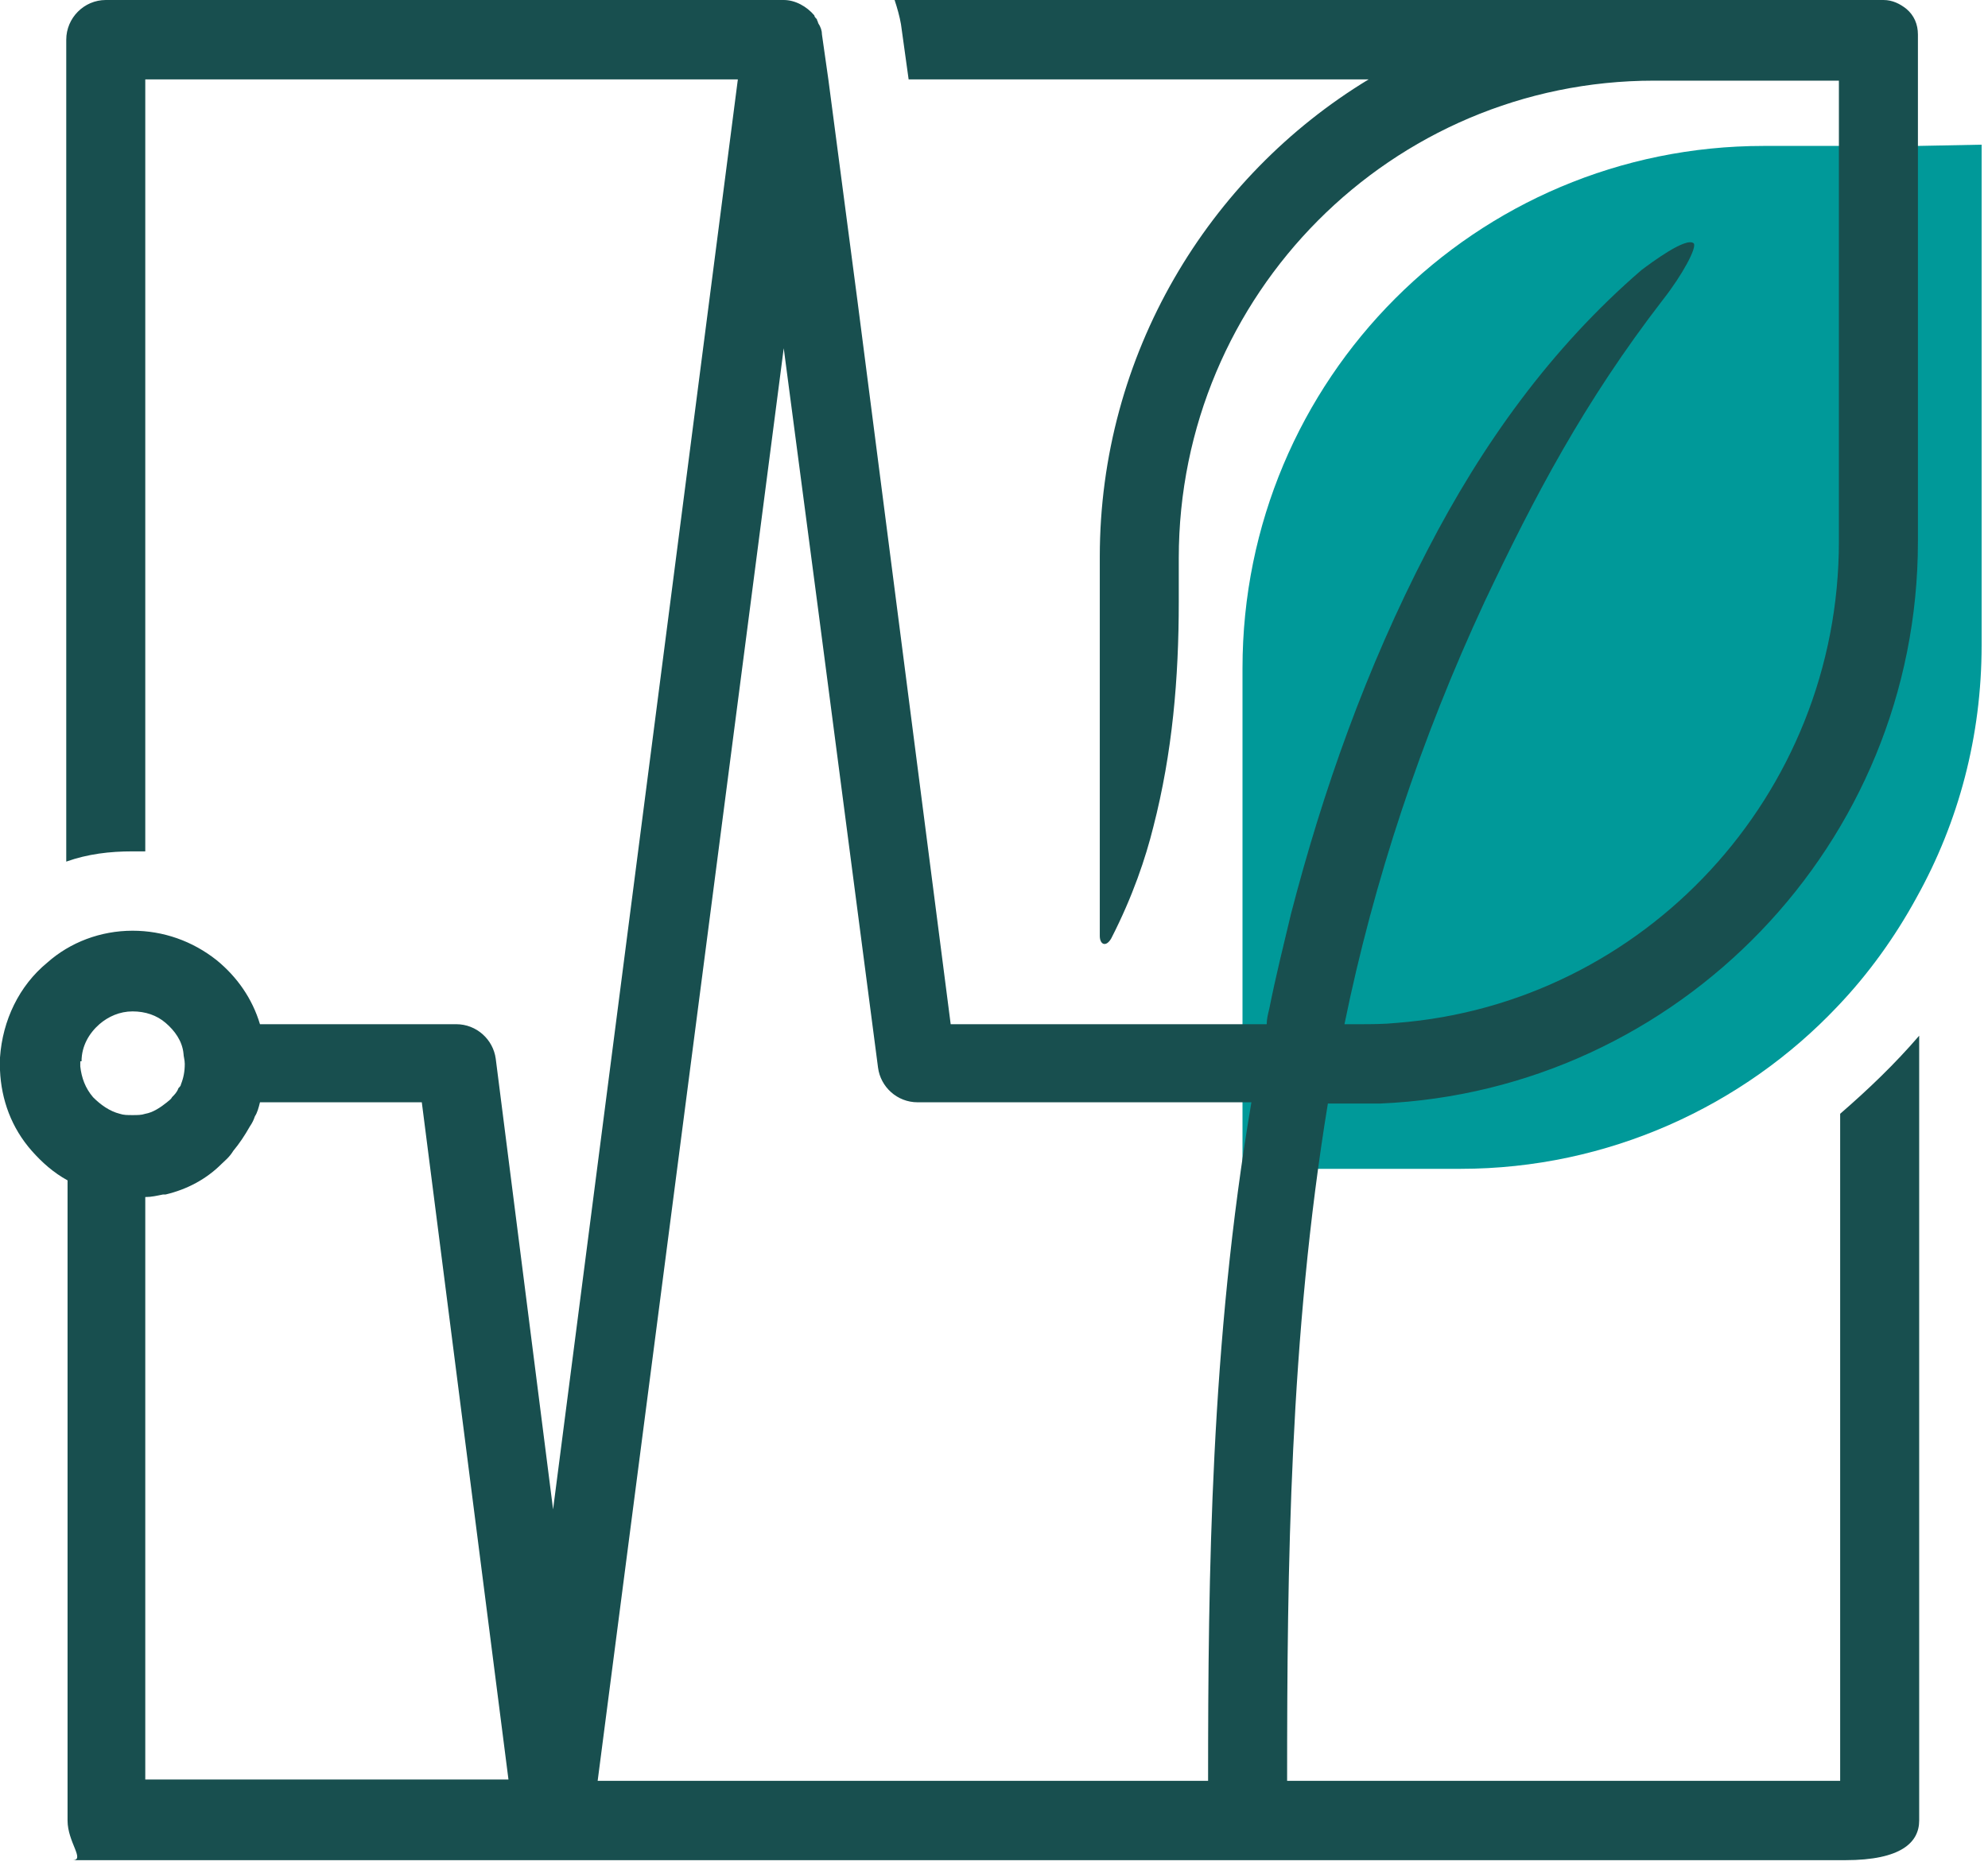
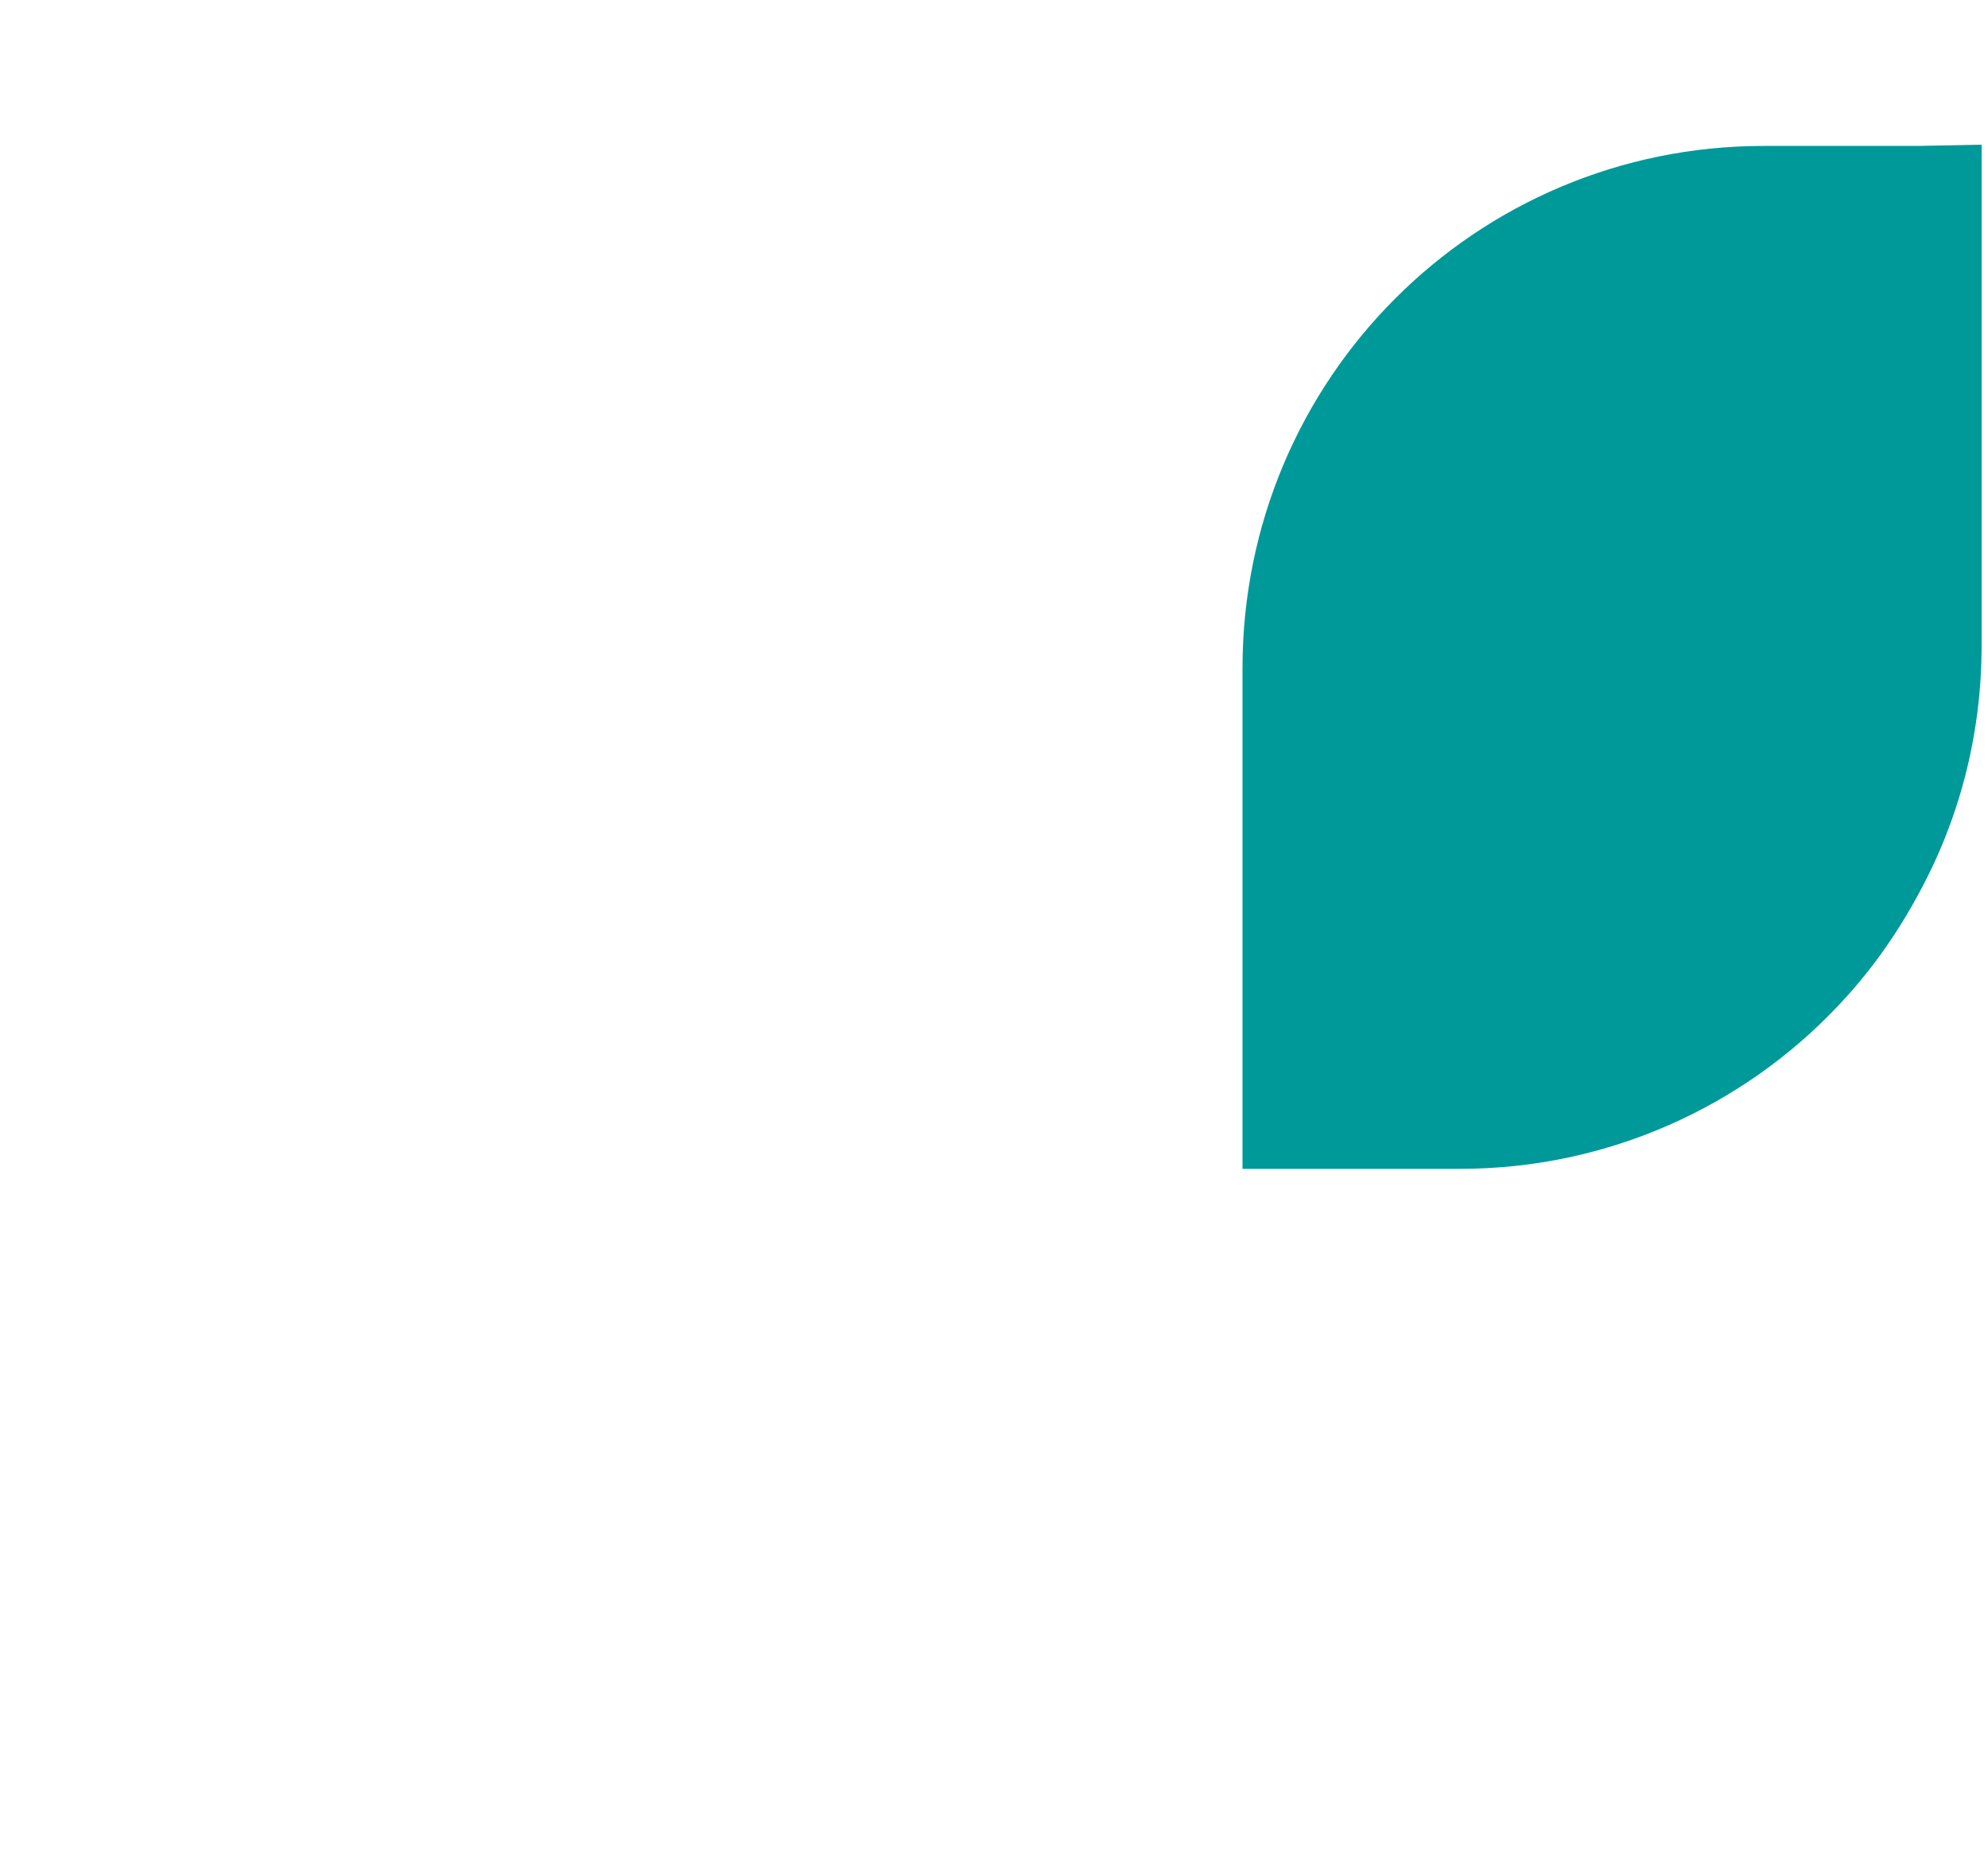
<svg xmlns="http://www.w3.org/2000/svg" width="52" height="49" viewBox="0 0 52 49" fill="none">
  <path d="M51.833 3.785V16.882C51.833 19.26 51.233 21.504 50.133 23.48C49.567 24.519 48.867 25.49 48.067 26.328C45.6 28.94 42.067 30.581 38.2 30.581H32.5V17.485C32.5 9.915 38.6 3.818 46.133 3.818H48.1H50.167L51.833 3.785Z" fill="#009999" />
-   <path d="M35.5 28.873C35.7 28.873 35.9 28.873 36.1 28.873C43.9 28.538 50.167 22.074 50.167 14.169V0.904C50.167 0.636 50.067 0.402 49.867 0.234C49.7 0.1 49.5 0 49.267 0H43.267C43.133 0 43 0 42.9 0H23.4C23.467 0.201 23.533 0.435 23.567 0.636L23.767 2.077H35.8C31.6 4.622 28.767 9.278 28.767 14.571V24.485C28.767 24.72 28.933 24.787 29.067 24.552C29.633 23.447 29.967 22.442 30.167 21.638C30.667 19.695 30.833 17.753 30.833 15.743V14.604C30.833 7.704 36.4 2.11 43.267 2.11H48.1V14.169C48.1 20.801 43 26.261 36.533 26.763C36.2 26.797 35.867 26.797 35.533 26.797H35.167C35.933 23.045 37.167 19.327 38.833 15.743C40.133 12.996 41.433 10.518 43.5 7.838C44 7.202 44.4 6.465 44.3 6.364C44.1 6.197 43.2 6.867 42.933 7.068C40.567 9.111 38.767 11.623 37.333 14.403C35.733 17.485 34.6 20.7 33.767 23.916C33.567 24.753 33.367 25.557 33.2 26.395C33.167 26.529 33.133 26.663 33.133 26.797H24.867L22.433 7.905L21.667 2.077L21.5 0.904C21.5 0.804 21.467 0.703 21.4 0.603C21.4 0.569 21.367 0.536 21.367 0.502C21.333 0.469 21.3 0.435 21.3 0.402C21.1 0.167 20.8 0 20.5 0H2.767C2.2 0 1.733 0.469 1.733 1.038V22.543C2.3 22.342 2.867 22.275 3.467 22.275C3.567 22.275 3.7 22.275 3.8 22.275V2.077H19.3L14.467 39.491L12.967 27.701C12.9 27.198 12.467 26.797 11.933 26.797H6.8C6.6 26.127 6.2 25.557 5.667 25.122C5.033 24.619 4.267 24.351 3.467 24.351C2.633 24.351 1.833 24.653 1.233 25.189C0.5 25.792 0.067 26.696 0 27.668V27.734V28.002C0.033 28.773 0.3 29.51 0.833 30.113C1.1 30.414 1.4 30.682 1.767 30.883V47.631C1.767 48.2 2.233 48.669 1.9 48.669H48.267C49.733 48.669 50.2 48.2 50.2 47.631V27.098C49.567 27.835 48.867 28.505 48.133 29.141V46.593H33.667C33.667 41.032 33.733 34.969 34.733 28.873H35.5ZM2.133 27.768C2.133 27.366 2.333 27.031 2.6 26.797C2.833 26.596 3.133 26.462 3.467 26.462C3.8 26.462 4.1 26.562 4.333 26.763C4.567 26.964 4.767 27.232 4.8 27.567C4.8 27.634 4.833 27.734 4.833 27.835C4.833 28.036 4.8 28.203 4.733 28.371C4.733 28.404 4.7 28.438 4.667 28.471C4.633 28.572 4.567 28.639 4.5 28.706C4.467 28.773 4.4 28.806 4.367 28.84C4.2 28.974 4 29.108 3.8 29.141C3.7 29.175 3.6 29.175 3.467 29.175C3.333 29.175 3.233 29.175 3.133 29.141C2.867 29.074 2.633 28.907 2.433 28.706C2.233 28.471 2.133 28.203 2.1 27.902V27.768H2.133ZM3.8 46.593V31.319C3.967 31.319 4.1 31.285 4.267 31.252H4.3H4.333C4.9 31.117 5.4 30.849 5.8 30.448C5.867 30.381 6 30.28 6.1 30.113C6.267 29.912 6.4 29.711 6.533 29.476C6.6 29.376 6.633 29.309 6.667 29.208C6.733 29.108 6.767 28.974 6.8 28.84H11.033L13.3 46.559H3.8V46.593ZM31.6 46.593H15.633L20.5 9.111L21.4 15.944L22.967 27.935C23.033 28.438 23.467 28.84 24 28.84H32.733C31.667 35.103 31.6 41.233 31.6 46.593Z" fill="#184F4F" />
</svg>